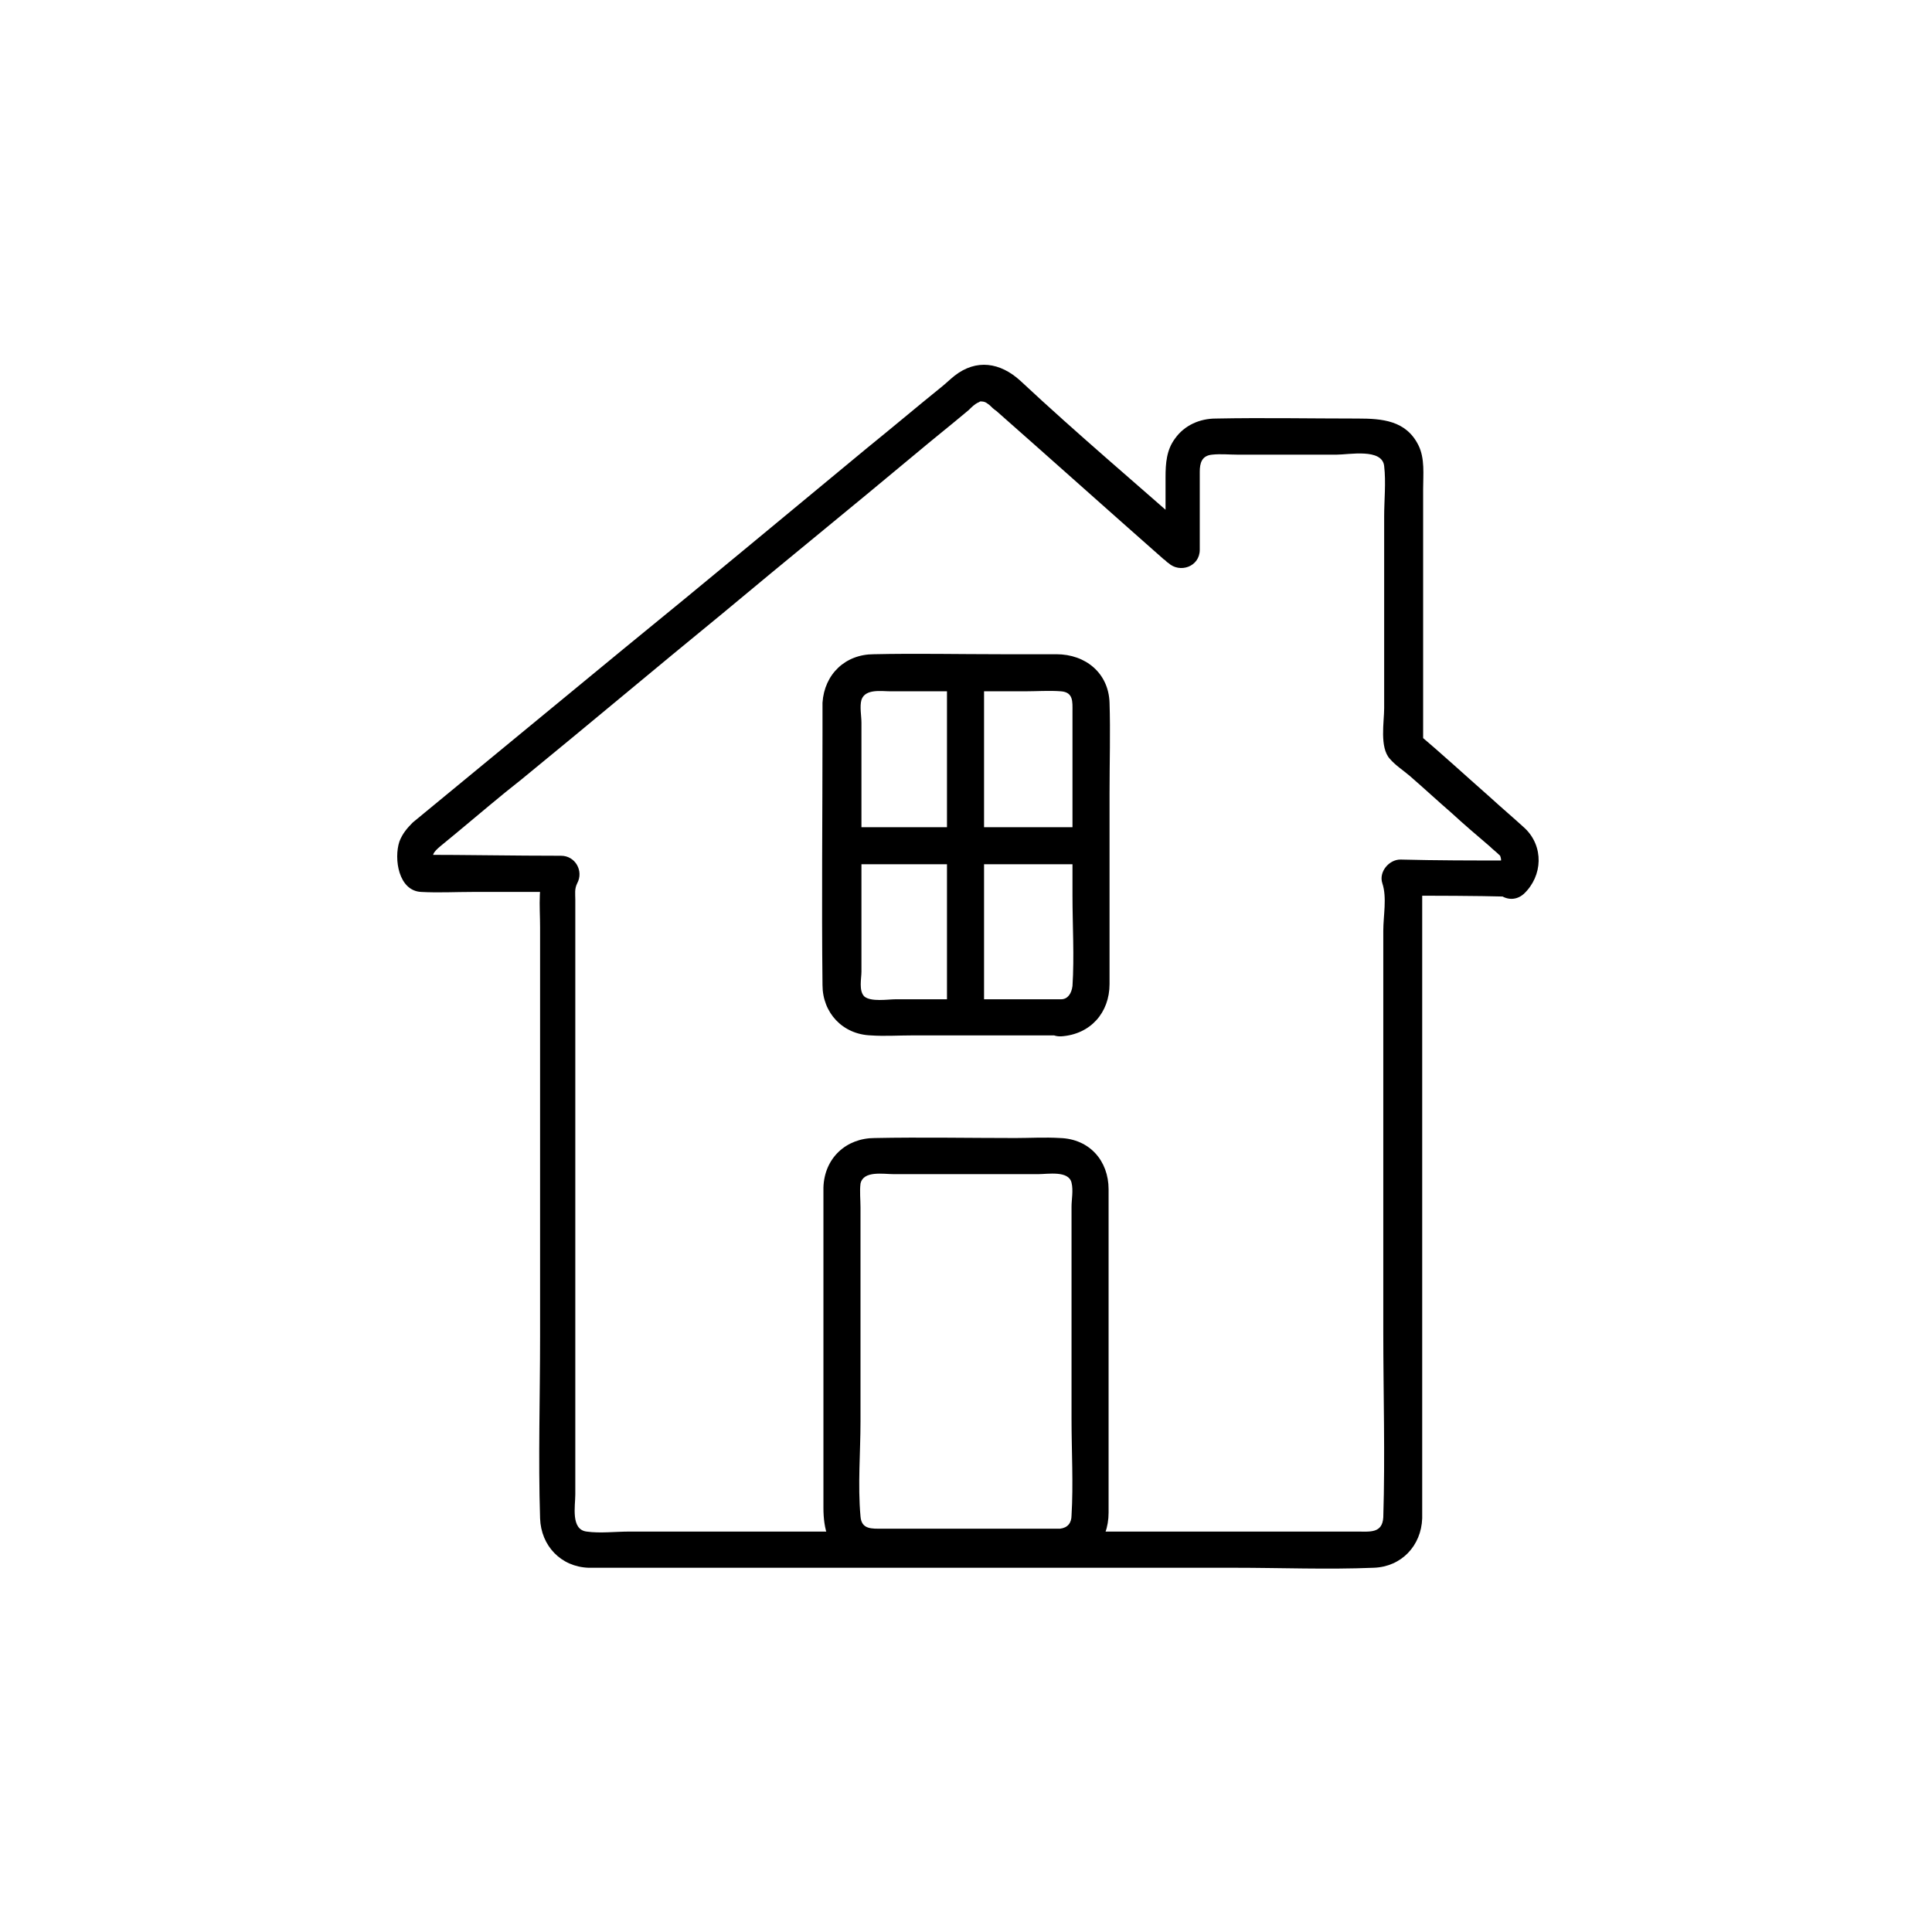
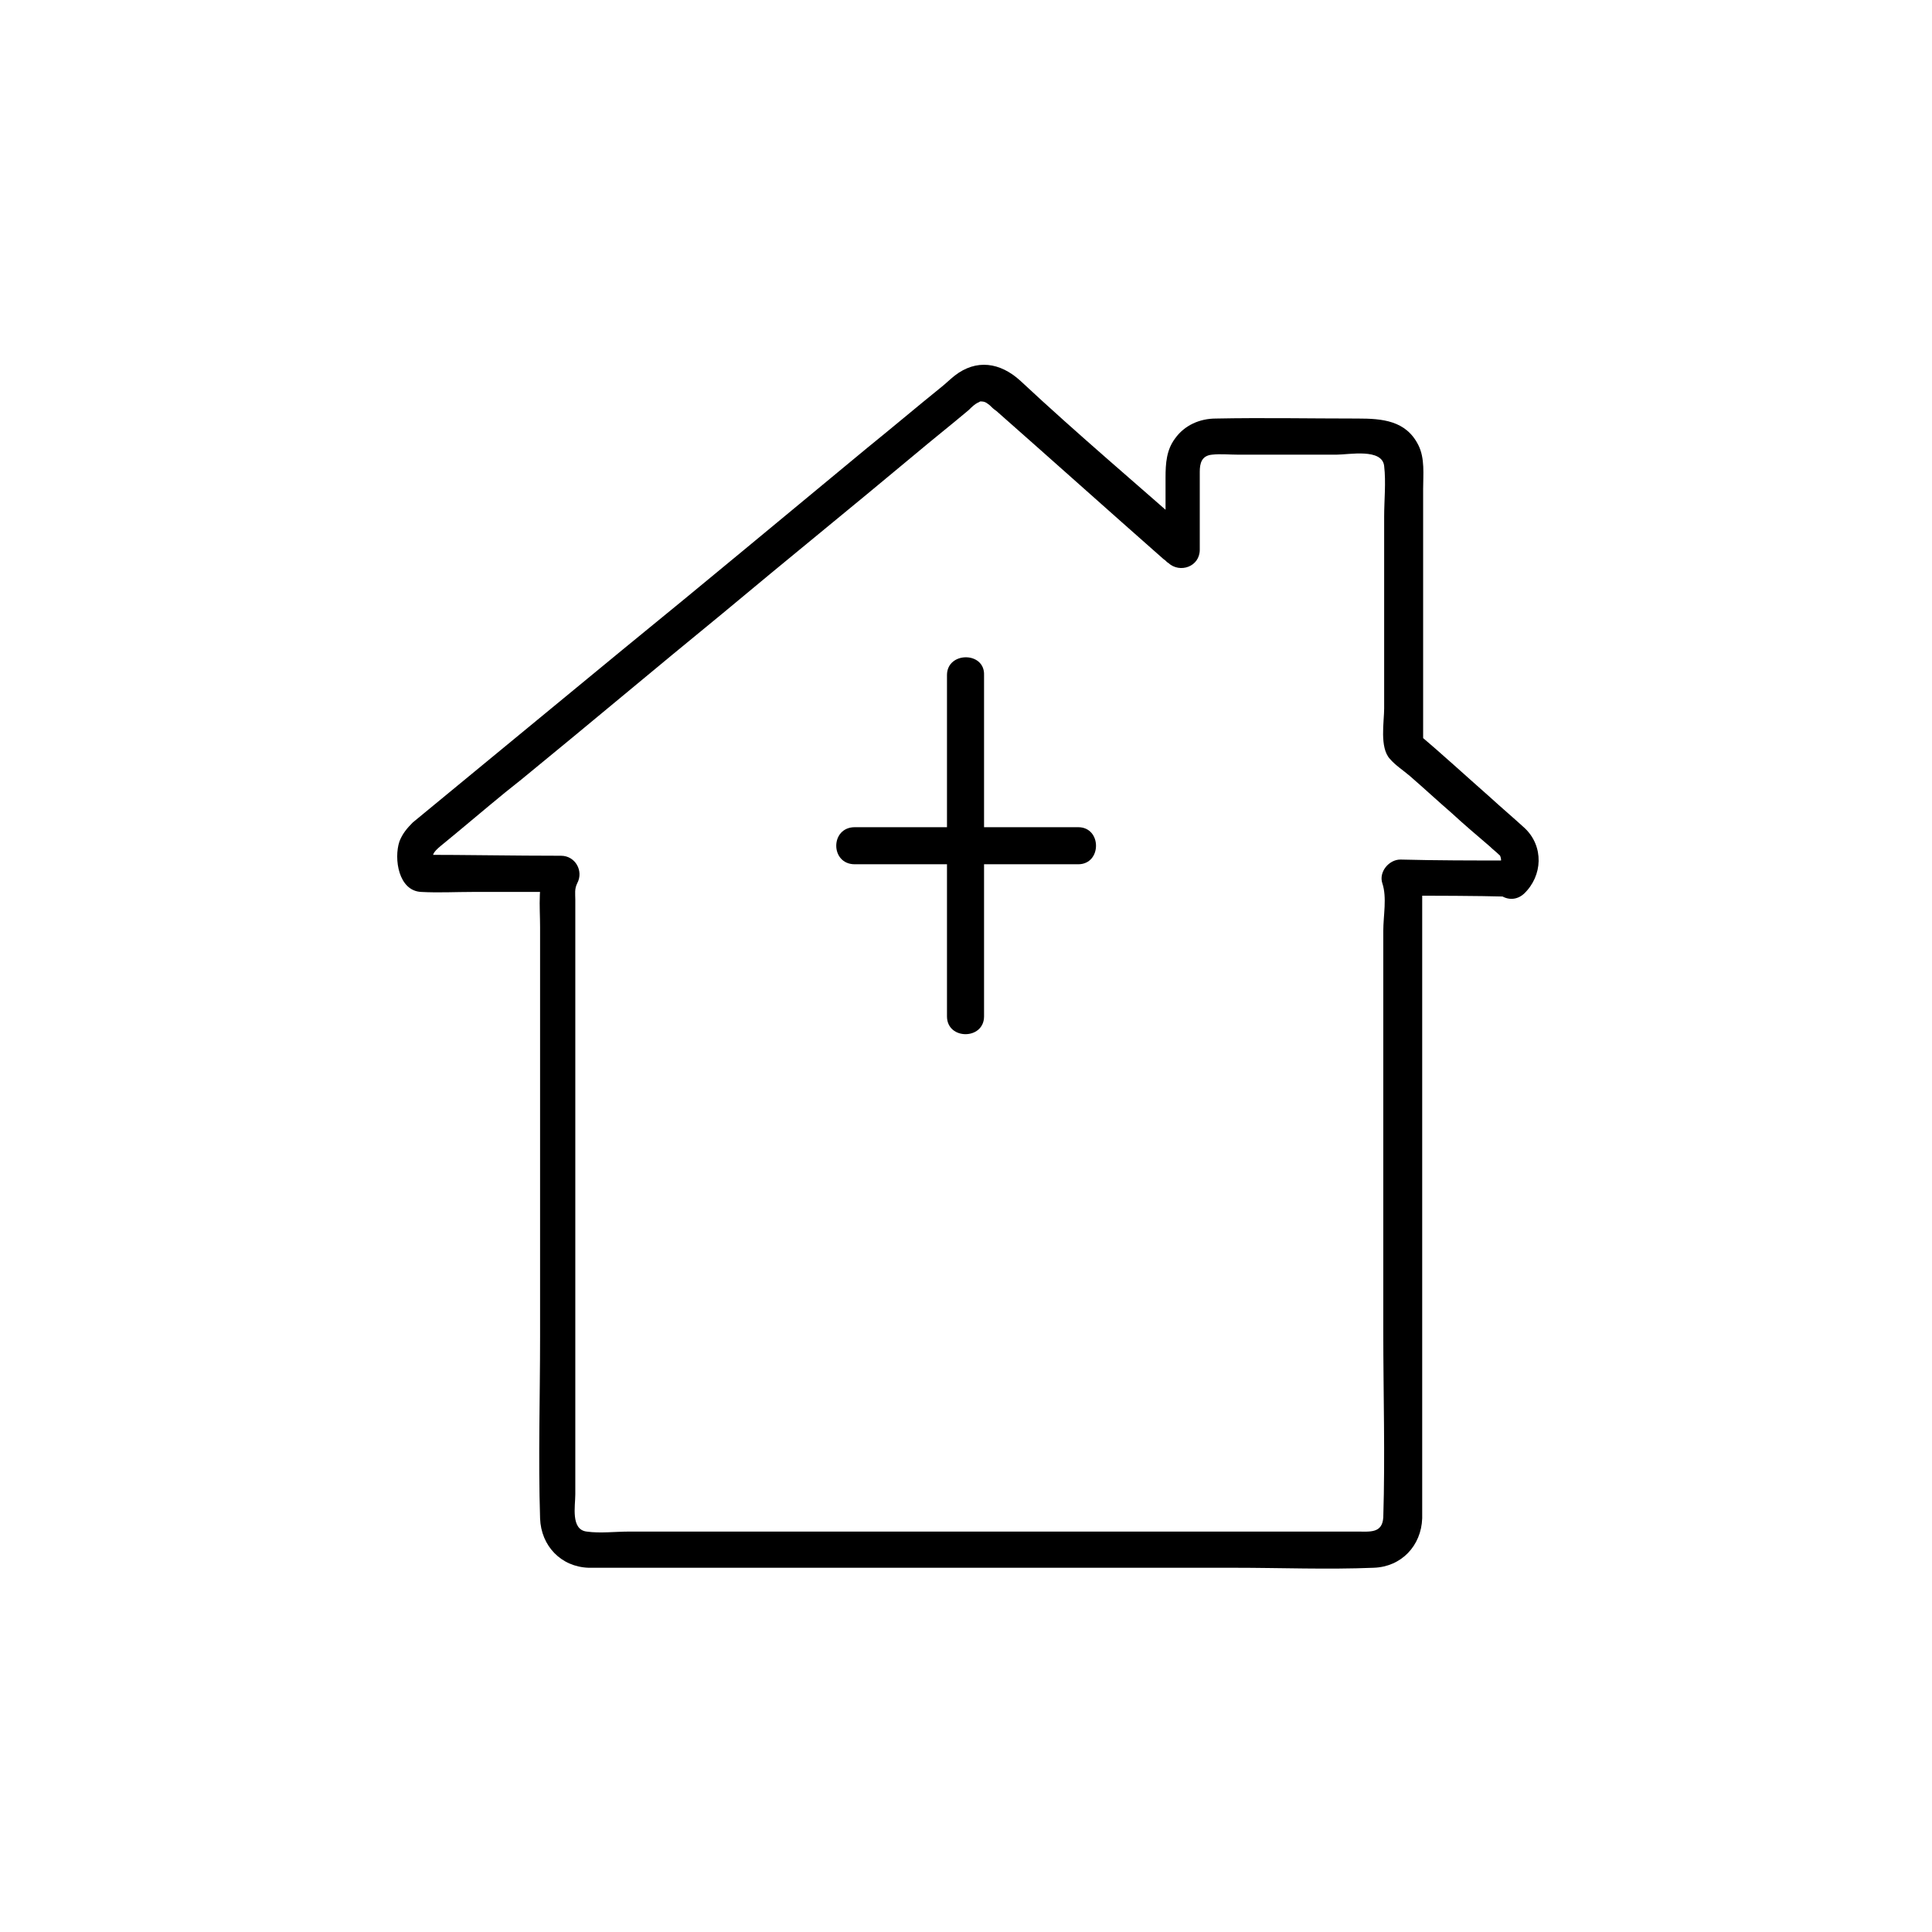
<svg xmlns="http://www.w3.org/2000/svg" fill="#000000" width="800px" height="800px" version="1.1" viewBox="144 144 512 512">
  <g>
-     <path d="m425.19 408.82h-26.703-17.129c-2.016 0-6.551 0.754-8.312-0.754-1.512-1.512-0.754-4.785-0.754-6.551v-13.602-37.785-14.609c0-1.762-0.504-4.281 0-6.047 1.008-3.023 5.289-2.266 7.809-2.266h16.879 18.391c3.273 0 6.801-0.25 9.824 0 3.273 0.25 3.023 2.769 3.023 5.289v11.84 37.031c0 7.809 0.504 16.121 0 23.93-0.254 2.012-1.262 3.523-3.027 3.523-6.297 0.25-6.297 10.078 0 9.824 7.809-0.504 12.848-6.297 12.848-13.855v-11.082-39.551c0-8.062 0.25-16.121 0-23.93s-6.297-12.848-14.105-12.848h-14.609c-11.336 0-22.418-0.25-33.754 0-7.559 0-13.098 5.289-13.602 12.848v8.062c0 22.168-0.25 44.586 0 66.754 0 7.305 5.289 13.098 12.848 13.352 3.527 0.25 7.305 0 10.832 0h36.777 2.519c6.547 0.25 6.547-9.574 0.246-9.574z" />
    <path d="m394.96 322.91v79.098 11.336c0 6.297 9.824 6.297 9.824 0v-79.098-11.336c0.25-6.297-9.824-6.297-9.824 0z" />
    <path d="m370.53 373.04h51.641 7.559c6.297 0 6.297-9.824 0-9.824h-51.641-7.559c-6.551 0-6.551 9.824 0 9.824z" />
    <path d="m543.84 372.04c-9.574 0-19.145 0-28.719-0.25-3.023 0-5.793 3.273-4.785 6.297 1.258 3.777 0.25 8.566 0.25 12.594v28.465 77.84c0 16.375 0.504 32.746 0 49.121-0.25 4.281-3.527 3.777-6.801 3.777h-19.902-70.535-75.824-26.703c-3.777 0-7.809 0.504-11.336 0-4.281-0.504-3.023-6.801-3.023-9.824v-25.695-77.082-54.914c0-1.512-0.25-2.769 0.504-4.281 1.762-3.273-0.504-7.305-4.281-7.305-12.594 0-24.938-0.25-37.535-0.25 1.512 0.754 2.769 1.512 4.281 2.519-1.512-2.266-0.504-3.273 1.258-4.785 1.512-1.258 2.769-2.266 4.281-3.527 5.793-4.785 11.336-9.574 17.129-14.105 17.887-14.609 35.52-29.473 53.402-44.082 16.879-14.105 34.008-27.961 50.883-42.066 4.785-4.031 9.574-7.809 14.359-11.84 0.754-0.754 1.512-1.512 2.519-2.016-0.25 0.25 0 0 0.504-0.25 1.258 0 1.512 0.25 2.519 1.008 0.504 0.504 1.008 1.008 1.762 1.512 14.863 13.098 29.473 26.199 44.336 39.297 0.504 0.25 0.754 0.754 1.258 1.008 3.023 2.769 8.312 1.008 8.312-3.527v-20.656c0-2.266 0.504-4.281 3.273-4.535 2.266-0.25 4.535 0 6.801 0h26.199c3.273 0 12.09-1.762 12.594 3.023 0.504 4.281 0 9.07 0 13.352v25.695 25.191c0 3.527-1.258 10.328 1.512 13.352 1.512 1.762 3.527 3.023 5.289 4.535 3.777 3.273 7.305 6.551 11.082 9.824 3.273 3.023 6.551 5.793 10.078 8.816 0.754 0.754 1.762 1.512 2.519 2.266 0.504 0.504 0-0.25 0.25 0.25 0.504 1.258 0.25 2.016-0.754 3.023-4.535 4.281 2.266 11.336 7.055 7.055 5.039-4.785 5.289-12.594 0.25-17.383-3.023-2.769-6.297-5.543-9.32-8.312-6.297-5.543-12.594-11.336-19.145-16.879 0.504 1.258 1.008 2.266 1.512 3.527v-68.266c0-3.777 0.504-8.062-1.258-11.586-3.273-6.551-9.574-7.055-16.121-7.055-12.594 0-24.938-0.25-37.535 0-4.281 0-8.312 1.762-10.832 5.289-2.266 3.023-2.519 6.551-2.519 10.328v19.398c2.769-1.258 5.543-2.266 8.312-3.527-15.617-13.855-31.488-27.207-46.855-41.562-5.289-4.785-11.586-5.793-17.383-1.258-1.258 1.008-2.266 2.016-3.527 3.023-6.551 5.289-13.098 10.832-19.648 16.121-21.664 17.887-43.074 35.77-64.738 53.402-17.129 14.105-34.258 28.215-51.387 42.32-1.512 1.258-2.769 2.266-4.281 3.527-1.512 1.512-2.769 3.023-3.527 5.039-1.512 4.535-0.25 13.098 5.793 13.352 4.535 0.25 9.07 0 13.602 0h20.152 3.777c-1.512-2.519-2.769-5.039-4.281-7.305-2.519 5.039-1.762 11.082-1.762 16.625v28.969 79.602c0 16.121-0.504 32.242 0 48.113 0.25 7.305 5.543 12.848 12.848 13.098h2.769 18.895 71.539 77.84c12.344 0 24.688 0.504 37.031 0 7.305-0.25 12.594-5.793 12.848-13.098v-5.039-24.938-78.344-56.426c0-2.266 0-4.281-0.754-6.551-1.512 2.016-3.273 4.281-4.785 6.297 9.574 0 19.145 0 28.719 0.25 6.059 0.246 6.059-9.582-0.238-9.582z" />
-     <path d="m424.94 549.12h-29.977-17.129c-2.769 0-5.543 0.25-5.793-3.273-0.754-8.312 0-16.879 0-25.191v-41.312-15.367c0-2.016-0.25-4.281 0-6.297 0.754-3.527 6.047-2.519 8.816-2.519h18.895 19.398c2.519 0 8.062-1.008 8.816 2.266 0.504 2.016 0 4.535 0 6.297v15.113 41.312c0 8.312 0.504 17.129 0 25.441-0.004 2.019-1.012 3.281-3.027 3.531-6.297 0.25-6.297 10.078 0 9.824 7.809-0.504 12.848-6.297 12.848-14.105v-11.84-42.824-30.984c0-7.559-5.039-13.352-12.848-13.602-4.031-0.25-8.062 0-11.84 0-12.344 0-24.938-0.25-37.281 0-7.559 0-13.352 5.289-13.602 13.098v8.816 76.074c0 5.543 1.258 10.832 6.297 13.855 4.031 2.519 9.32 1.762 13.855 1.762h39.801 3.023c6.297-0.25 6.297-10.074-0.254-10.074z" />
  </g>
</svg>